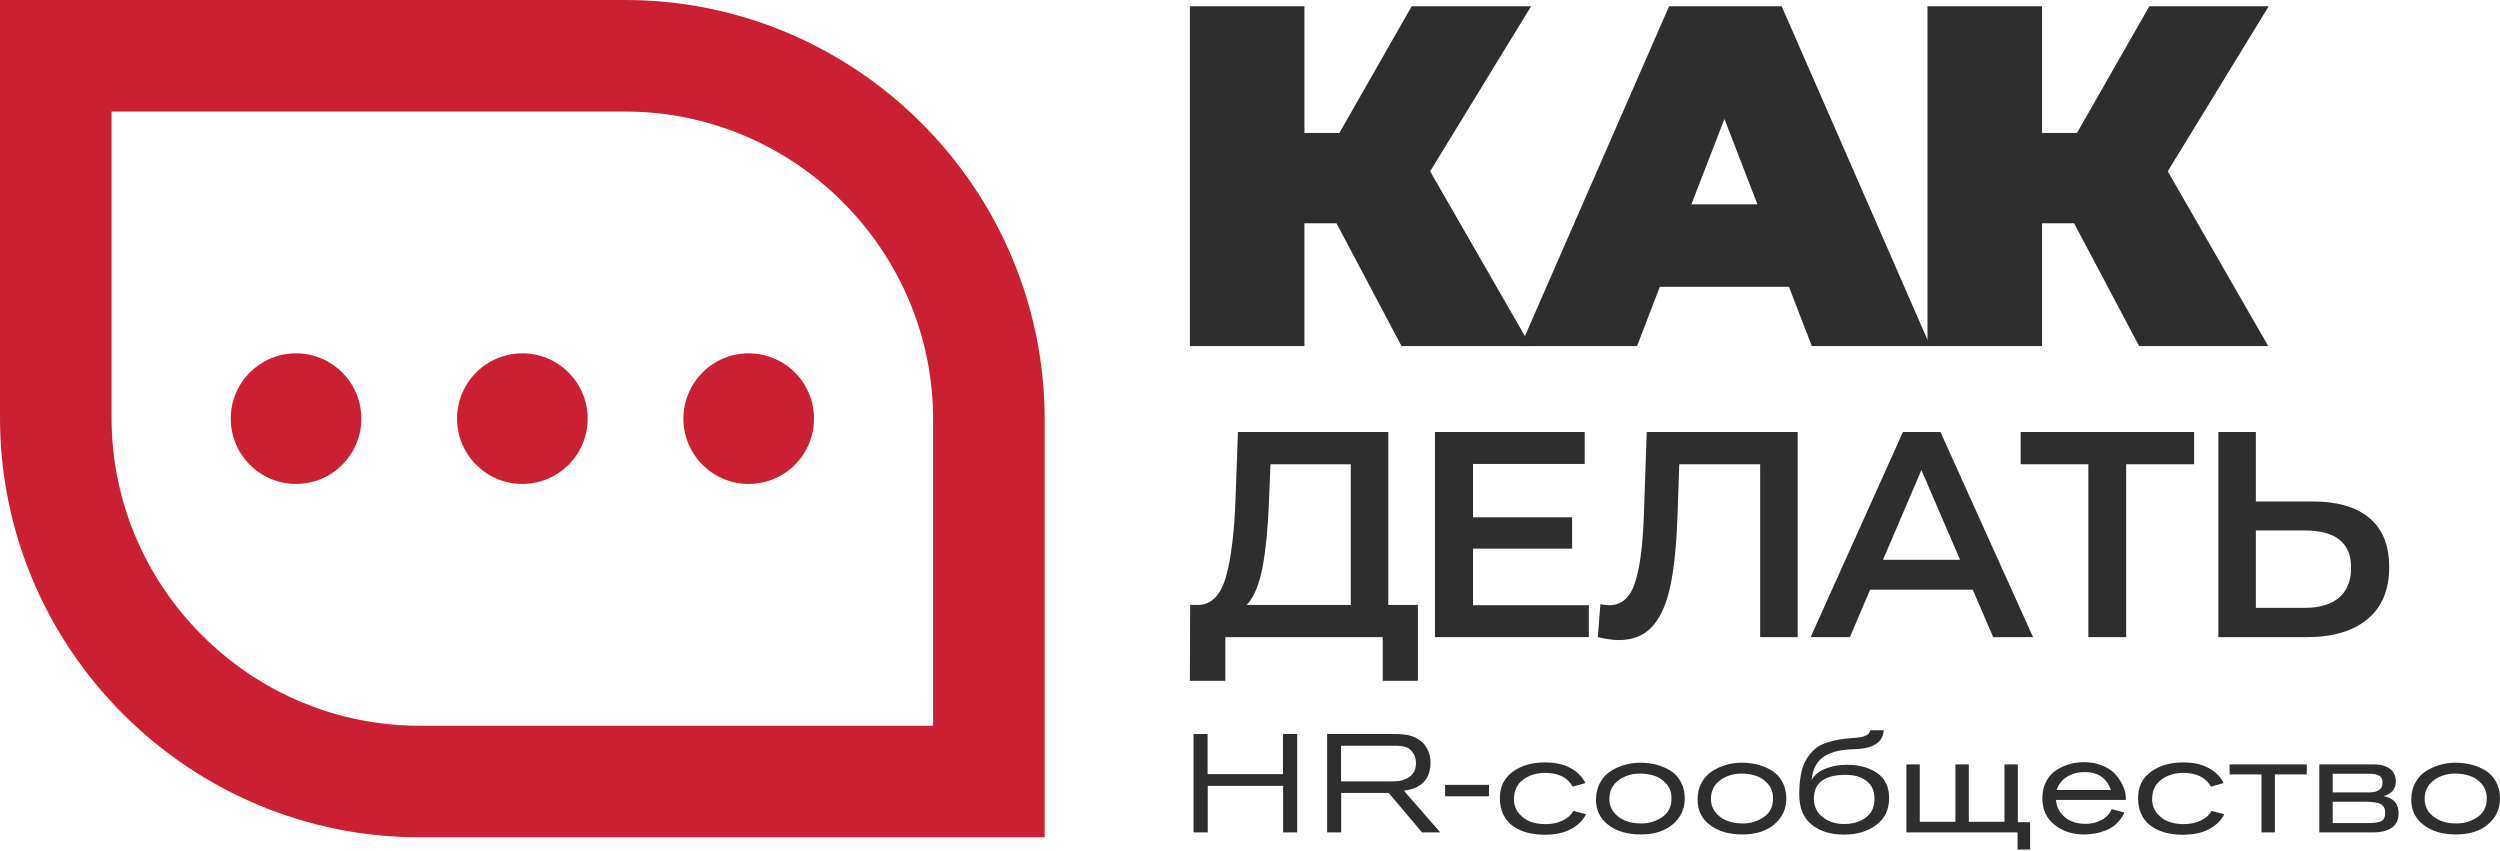
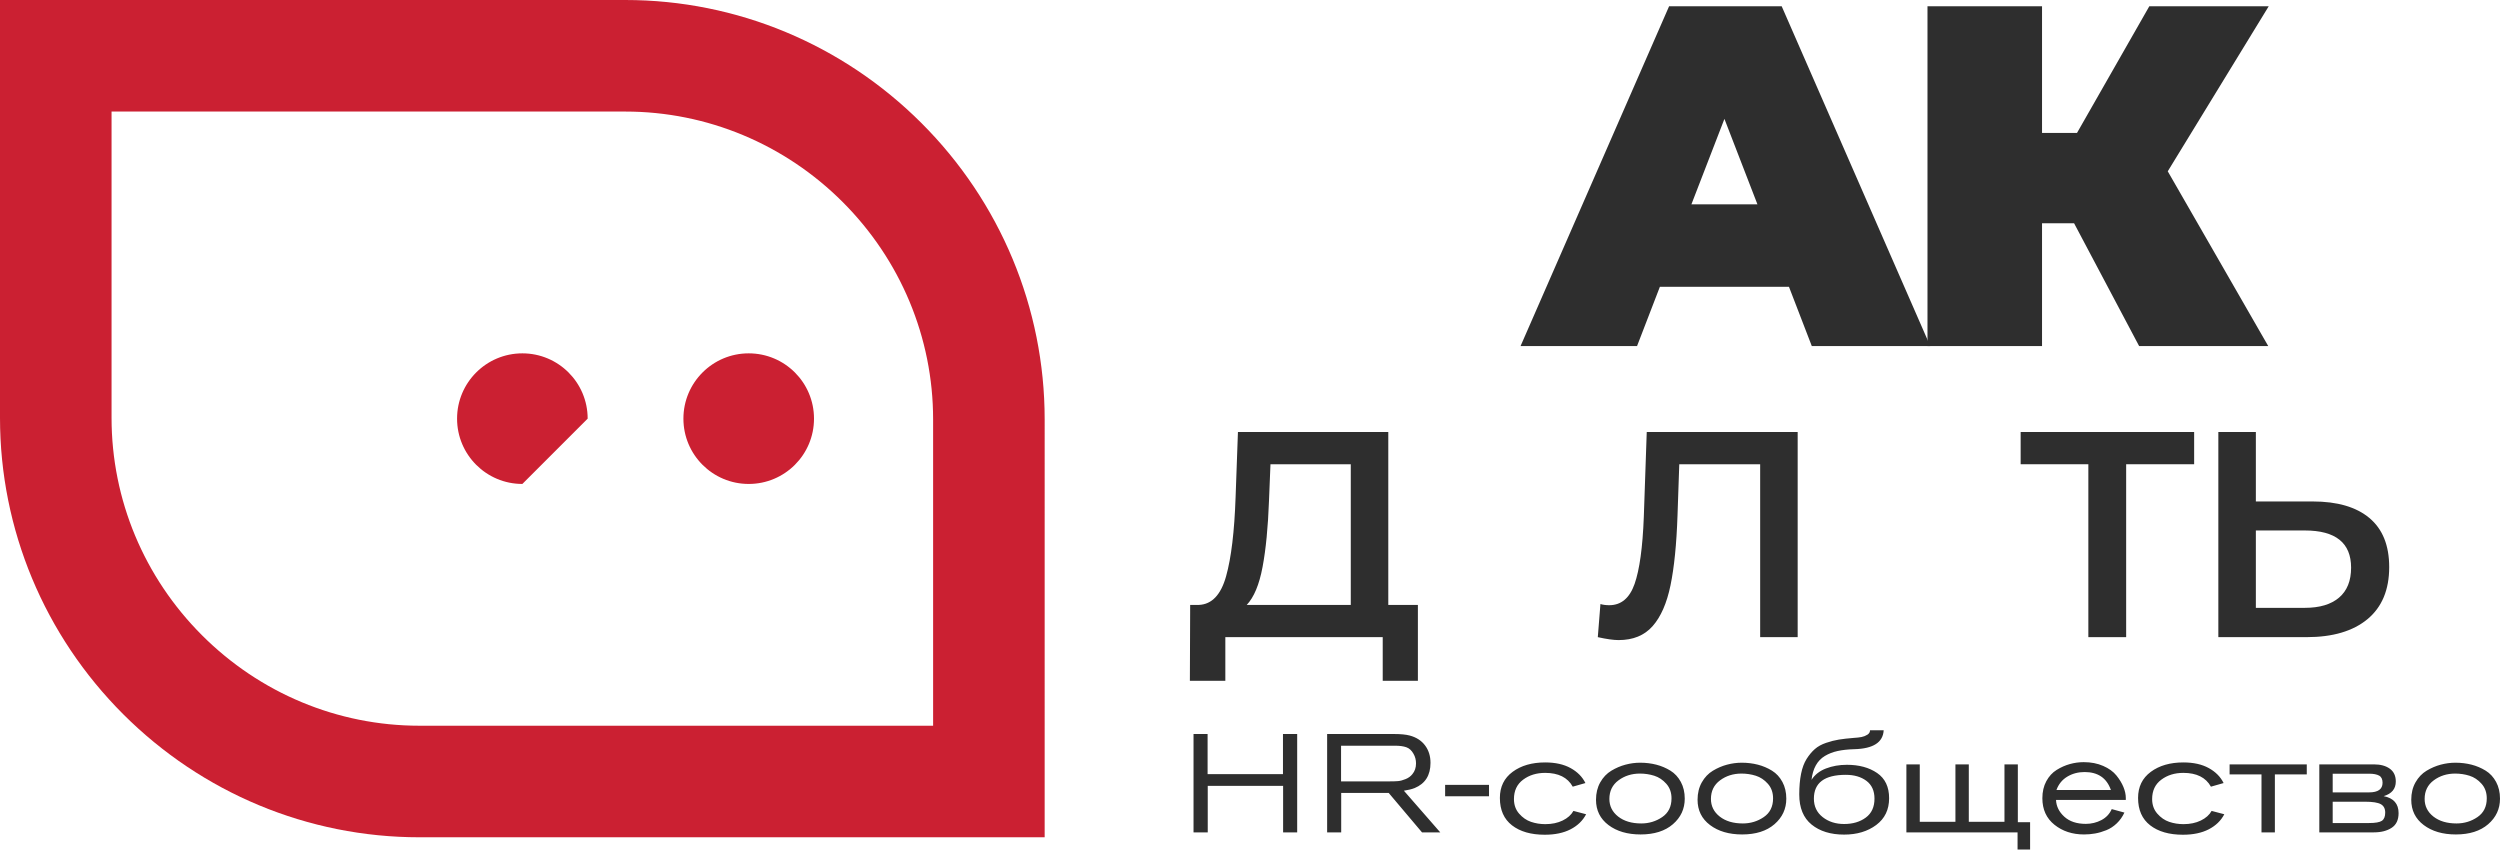
<svg xmlns="http://www.w3.org/2000/svg" width="435" height="148" viewBox="0 0 435 148" fill="none">
-   <path fill-rule="evenodd" clip-rule="evenodd" d="M90.892 84.207C84.616 84.207 79.53 79.12 79.53 72.845C79.53 66.569 84.616 61.483 90.892 61.483C97.167 61.483 102.253 66.569 102.253 72.845C102.253 79.12 97.167 84.207 90.892 84.207Z" fill="#CB2032" />
-   <path fill-rule="evenodd" clip-rule="evenodd" d="M51.513 84.206C45.237 84.206 40.151 79.12 40.151 72.845C40.151 66.569 45.237 61.483 51.513 61.483C57.788 61.483 62.874 66.569 62.874 72.845C62.874 79.12 57.788 84.206 51.513 84.206Z" fill="#CB2032" />
+   <path fill-rule="evenodd" clip-rule="evenodd" d="M90.892 84.207C84.616 84.207 79.53 79.12 79.53 72.845C79.53 66.569 84.616 61.483 90.892 61.483C97.167 61.483 102.253 66.569 102.253 72.845Z" fill="#CB2032" />
  <path fill-rule="evenodd" clip-rule="evenodd" d="M130.276 84.207C124 84.207 118.914 79.12 118.914 72.845C118.914 66.569 124 61.483 130.276 61.483C136.551 61.483 141.637 66.569 141.637 72.845C141.637 79.12 136.551 84.207 130.276 84.207Z" fill="#CB2032" />
  <path fill-rule="evenodd" clip-rule="evenodd" d="M72.967 145.687H181.771L181.772 72.967C181.772 53.571 174.048 35.129 160.345 21.426C146.643 7.725 128.201 0 108.805 0H0V72.719C0 92.114 7.723 110.557 21.427 124.261C35.129 137.963 53.574 145.687 72.967 145.687ZM19.411 19.411H108.805C123.048 19.411 136.559 25.088 146.622 35.149C156.684 45.212 162.362 58.723 162.362 72.967V126.276H72.967C58.724 126.276 45.213 120.598 35.151 110.537C25.088 100.474 19.411 86.966 19.411 72.719V19.411Z" fill="#CB2032" />
  <path d="M225.709 144.832H223.261V136.736H210.147V144.832H207.674V127.718H210.123V134.699H223.237V127.718H225.709V144.832ZM250.604 144.832H247.429L241.635 137.972H233.369V144.832H230.921V127.718H242.581C243.728 127.718 244.633 127.807 245.296 127.984C246.443 128.291 247.332 128.865 247.962 129.706C248.592 130.546 248.907 131.556 248.907 132.736C248.907 134.901 247.986 136.364 246.144 137.123C245.643 137.317 245.021 137.471 244.277 137.584L250.604 144.832ZM233.345 135.959H241.805C242.403 135.959 242.892 135.943 243.271 135.911C243.651 135.879 244.088 135.762 244.581 135.56C245.074 135.358 245.465 135.071 245.756 134.699C246.176 134.198 246.387 133.576 246.387 132.833C246.387 132.218 246.241 131.661 245.95 131.16C245.627 130.578 245.211 130.199 244.702 130.021C244.193 129.843 243.542 129.754 242.751 129.754H233.345V135.959ZM259.088 138.553H251.452V136.566H259.088V138.553ZM273.778 141.098L275.984 141.68C275.402 142.796 274.501 143.668 273.281 144.298C272.061 144.929 270.562 145.244 268.784 145.244C266.393 145.244 264.494 144.698 263.088 143.607C261.682 142.516 260.979 140.929 260.979 138.844C260.979 136.905 261.718 135.39 263.197 134.299C264.676 133.208 266.562 132.663 268.857 132.663C270.619 132.663 272.093 132.99 273.281 133.645C274.469 134.299 275.329 135.168 275.863 136.25L273.657 136.881C272.768 135.281 271.168 134.481 268.857 134.481C267.354 134.481 266.073 134.877 265.015 135.669C263.956 136.461 263.427 137.584 263.427 139.038C263.427 140.04 263.726 140.885 264.324 141.571C264.922 142.258 265.613 142.735 266.396 143.002C267.18 143.268 268.009 143.401 268.881 143.401C270.029 143.401 271.035 143.192 271.899 142.771C272.764 142.351 273.39 141.794 273.778 141.098ZM293.146 138.965C293.146 140.743 292.459 142.226 291.085 143.414C289.712 144.601 287.837 145.195 285.462 145.195C283.183 145.195 281.32 144.65 279.874 143.559C278.428 142.468 277.705 141.002 277.705 139.16C277.705 138.012 277.951 137.002 278.444 136.129C278.937 135.257 279.579 134.582 280.371 134.105C281.163 133.629 281.983 133.277 282.832 133.051C283.68 132.825 284.532 132.711 285.389 132.711C286.375 132.711 287.308 132.825 288.189 133.051C289.069 133.277 289.89 133.625 290.649 134.093C291.409 134.562 292.015 135.216 292.467 136.057C292.92 136.897 293.146 137.867 293.146 138.965ZM290.843 138.917C290.843 137.899 290.54 137.05 289.934 136.372C289.328 135.693 288.629 135.228 287.837 134.978C287.045 134.727 286.213 134.602 285.341 134.602C283.918 134.602 282.678 134.994 281.62 135.778C280.561 136.562 280.032 137.641 280.032 139.014C280.032 140.258 280.541 141.28 281.559 142.081C282.577 142.88 283.918 143.28 285.583 143.28C286.924 143.28 288.136 142.913 289.219 142.177C290.302 141.442 290.843 140.355 290.843 138.917ZM310.817 138.965C310.817 140.743 310.13 142.226 308.757 143.414C307.383 144.601 305.509 145.195 303.133 145.195C300.854 145.195 298.992 144.65 297.545 143.559C296.099 142.468 295.376 141.002 295.376 139.16C295.376 138.012 295.623 137.002 296.115 136.129C296.608 135.257 297.25 134.582 298.042 134.105C298.834 133.629 299.654 133.277 300.503 133.051C301.351 132.825 302.204 132.711 303.06 132.711C304.046 132.711 304.979 132.825 305.86 133.051C306.741 133.277 307.561 133.625 308.32 134.093C309.08 134.562 309.686 135.216 310.138 136.057C310.591 136.897 310.817 137.867 310.817 138.965ZM308.514 138.917C308.514 137.899 308.211 137.05 307.605 136.372C306.999 135.693 306.3 135.228 305.509 134.978C304.716 134.727 303.884 134.602 303.012 134.602C301.589 134.602 300.349 134.994 299.291 135.778C298.232 136.562 297.703 137.641 297.703 139.014C297.703 140.258 298.212 141.28 299.23 142.081C300.248 142.88 301.589 143.28 303.254 143.28C304.595 143.28 305.807 142.913 306.89 142.177C307.973 141.442 308.514 140.355 308.514 138.917ZM325.386 127.063H327.761C327.648 129.18 325.935 130.279 322.622 130.36C321.523 130.392 320.566 130.497 319.75 130.675C318.934 130.853 318.194 131.14 317.532 131.536C316.869 131.932 316.344 132.477 315.956 133.172C315.568 133.867 315.318 134.707 315.204 135.693C315.77 134.804 316.606 134.146 317.713 133.717C318.82 133.289 320.036 133.075 321.362 133.075C323.479 133.075 325.232 133.552 326.622 134.505C328.011 135.459 328.706 136.921 328.706 138.893C328.706 140.88 327.959 142.432 326.464 143.547C324.969 144.662 323.107 145.22 320.877 145.22C318.533 145.22 316.647 144.638 315.216 143.474C313.786 142.31 313.071 140.565 313.071 138.238C313.071 136.881 313.177 135.681 313.386 134.639C313.596 133.596 313.92 132.731 314.356 132.045C314.792 131.358 315.269 130.788 315.786 130.336C316.304 129.883 316.954 129.524 317.738 129.257C318.522 128.99 319.265 128.801 319.968 128.687C320.671 128.575 321.523 128.477 322.525 128.397C323.09 128.364 323.555 128.312 323.919 128.239C324.282 128.166 324.618 128.033 324.925 127.839C325.232 127.645 325.386 127.387 325.386 127.063ZM326.161 138.965C326.161 137.608 325.697 136.578 324.767 135.875C323.838 135.172 322.638 134.82 321.168 134.82C317.467 134.82 315.617 136.202 315.617 138.965C315.617 140.307 316.126 141.377 317.144 142.177C318.162 142.977 319.406 143.377 320.877 143.377C322.38 143.377 323.636 143.006 324.646 142.262C325.656 141.519 326.161 140.42 326.161 138.965ZM351.104 133.002V143.062H353.238V147.813H351.056V144.832H331.712V133.002H334.039V142.989H340.245V133.002H342.572V142.989H348.777V133.002H351.104ZM369.891 139.184H357.746C357.795 140.299 358.276 141.272 359.188 142.104C360.102 142.937 361.35 143.353 362.934 143.353C363.903 143.353 364.804 143.135 365.637 142.699C366.469 142.262 367.071 141.624 367.443 140.784L369.648 141.389C369.309 142.117 368.865 142.743 368.315 143.268C367.766 143.793 367.16 144.189 366.497 144.456C365.835 144.723 365.188 144.913 364.558 145.025C363.928 145.139 363.281 145.195 362.618 145.195C360.599 145.195 358.886 144.634 357.48 143.511C356.074 142.388 355.371 140.848 355.371 138.893C355.371 137.762 355.601 136.772 356.061 135.923C356.522 135.075 357.124 134.42 357.867 133.96C358.611 133.499 359.378 133.16 360.17 132.942C360.962 132.724 361.762 132.614 362.57 132.614C363.83 132.614 364.958 132.833 365.952 133.269C366.946 133.705 367.713 134.259 368.254 134.929C368.796 135.6 369.204 136.271 369.479 136.942C369.753 137.612 369.891 138.246 369.891 138.844V139.184ZM357.819 137.462H367.297C366.57 135.378 365.043 134.335 362.716 134.335C361.601 134.335 360.599 134.602 359.71 135.135C358.821 135.669 358.191 136.445 357.819 137.462ZM384.823 141.098L387.029 141.68C386.447 142.796 385.546 143.668 384.326 144.298C383.106 144.929 381.607 145.244 379.829 145.244C377.438 145.244 375.539 144.698 374.133 143.607C372.727 142.516 372.024 140.929 372.024 138.844C372.024 136.905 372.763 135.39 374.242 134.299C375.721 133.208 377.607 132.663 379.902 132.663C381.664 132.663 383.138 132.99 384.326 133.645C385.514 134.299 386.374 135.168 386.908 136.25L384.702 136.881C383.813 135.281 382.213 134.481 379.902 134.481C378.399 134.481 377.118 134.877 376.06 135.669C375.001 136.461 374.472 137.584 374.472 139.038C374.472 140.04 374.771 140.885 375.369 141.571C375.967 142.258 376.658 142.735 377.441 143.002C378.225 143.268 379.054 143.401 379.926 143.401C381.074 143.401 382.08 143.192 382.944 142.771C383.809 142.351 384.435 141.794 384.823 141.098ZM401.379 134.747H395.828V144.832H393.501V134.747H387.95V133.002H401.379V134.747ZM403.56 133.002H413.087C414.218 133.002 415.131 133.253 415.826 133.754C416.521 134.255 416.868 134.998 416.868 135.984C416.868 137.261 416.165 138.109 414.759 138.529C416.489 138.869 417.353 139.854 417.353 141.487C417.353 142.666 416.949 143.519 416.141 144.044C415.333 144.569 414.307 144.832 413.063 144.832H403.56V133.002ZM405.888 134.626V137.875H412.214C413.782 137.875 414.565 137.317 414.565 136.202C414.565 135.588 414.363 135.172 413.96 134.954C413.556 134.736 412.99 134.626 412.263 134.626H405.888ZM405.888 139.499V143.208H412.214C413.313 143.208 414.056 143.078 414.444 142.82C414.832 142.561 415.026 142.084 415.026 141.389C415.026 140.695 414.768 140.206 414.251 139.923C413.733 139.64 412.828 139.499 411.536 139.499H405.888ZM435 138.965C435 140.743 434.313 142.226 432.94 143.414C431.566 144.601 429.692 145.195 427.316 145.195C425.037 145.195 423.175 144.65 421.728 143.559C420.282 142.468 419.559 141.002 419.559 139.16C419.559 138.012 419.805 137.002 420.298 136.129C420.791 135.257 421.433 134.582 422.225 134.105C423.017 133.629 423.837 133.277 424.686 133.051C425.534 132.825 426.386 132.711 427.243 132.711C428.229 132.711 429.162 132.825 430.043 133.051C430.924 133.277 431.744 133.625 432.503 134.093C433.263 134.562 433.869 135.216 434.321 136.057C434.774 136.897 435 137.867 435 138.965ZM432.697 138.917C432.697 137.899 432.394 137.05 431.788 136.372C431.182 135.693 430.483 135.228 429.692 134.978C428.899 134.727 428.067 134.602 427.195 134.602C425.772 134.602 424.532 134.994 423.474 135.778C422.415 136.562 421.886 137.641 421.886 139.014C421.886 140.258 422.395 141.28 423.413 142.081C424.431 142.88 425.772 143.28 427.437 143.28C428.778 143.28 429.99 142.913 431.073 142.177C432.156 141.442 432.697 140.355 432.697 138.917Z" fill="#2E2E2E" />
-   <path d="M248.845 29.808L266.328 60.213H243.862L232.545 38.845H226.971V60.213H207.039V1.093H226.971V23.136H233.052L245.636 1.093H266.412L248.845 29.808Z" fill="#2E2E2E" />
  <path d="M311.282 49.909H288.817L284.847 60.213H264.578L290.421 1.093H310.016L335.86 60.213H315.252L311.282 49.909ZM305.793 35.551L300.05 20.686L294.307 35.551H305.793Z" fill="#2E2E2E" />
  <path d="M377.189 29.808L394.671 60.213H372.206L360.888 38.845H355.314V60.213H335.382V1.093H355.314V23.136H361.395L373.979 1.093H394.756L377.189 29.808Z" fill="#2E2E2E" />
  <path d="M246.713 105.255V118.462H240.593V110.864H213.209V118.462H207.039L207.09 105.255H208.62C210.863 105.153 212.436 103.496 213.337 100.283C214.238 97.071 214.79 92.473 214.994 86.489L215.402 75.169H241.562V105.255H246.713ZM220.807 87.101C220.637 91.725 220.264 95.575 219.686 98.651C219.108 101.728 218.19 103.929 216.932 105.255H235.035V80.778H221.062L220.807 87.101Z" fill="#2E2E2E" />
-   <path d="M276.453 105.306V110.864H249.681V75.169H275.739V80.727H256.31V90.008H273.546V95.464H256.31V105.306H276.453Z" fill="#2E2E2E" />
  <path d="M312.795 75.169V110.864H306.268V80.778H292.193L291.887 89.702C291.718 94.699 291.309 98.753 290.664 101.864C290.018 104.975 288.981 107.337 287.553 108.952C286.125 110.567 284.153 111.374 281.638 111.374C280.754 111.374 279.547 111.205 278.017 110.864L278.476 105.102C278.918 105.238 279.428 105.306 280.006 105.306C282.08 105.306 283.55 104.074 284.417 101.609C285.284 99.144 285.819 95.26 286.023 89.957L286.533 75.169H312.795Z" fill="#2E2E2E" />
-   <path d="M343.248 102.603H325.4L321.881 110.864H315.048L331.111 75.169H337.638L353.753 110.864H346.817L343.248 102.603ZM341.055 97.402L334.324 81.798L327.644 97.402H341.055Z" fill="#2E2E2E" />
  <path d="M381.781 80.778H369.951V110.864H363.373V80.778H351.593V75.169H381.781V80.778Z" fill="#2E2E2E" />
  <path d="M402.412 87.254C406.695 87.254 409.985 88.215 412.279 90.135C414.574 92.056 415.721 94.903 415.721 98.677C415.721 102.621 414.464 105.637 411.948 107.728C409.432 109.819 405.897 110.864 401.341 110.864H385.992V75.169H392.519V87.254H402.412ZM401.035 105.765C403.619 105.765 405.608 105.17 407.001 103.98C408.395 102.79 409.092 101.057 409.092 98.779C409.092 94.462 406.407 92.302 401.035 92.302H392.519V105.765H401.035Z" fill="#2E2E2E" />
</svg>